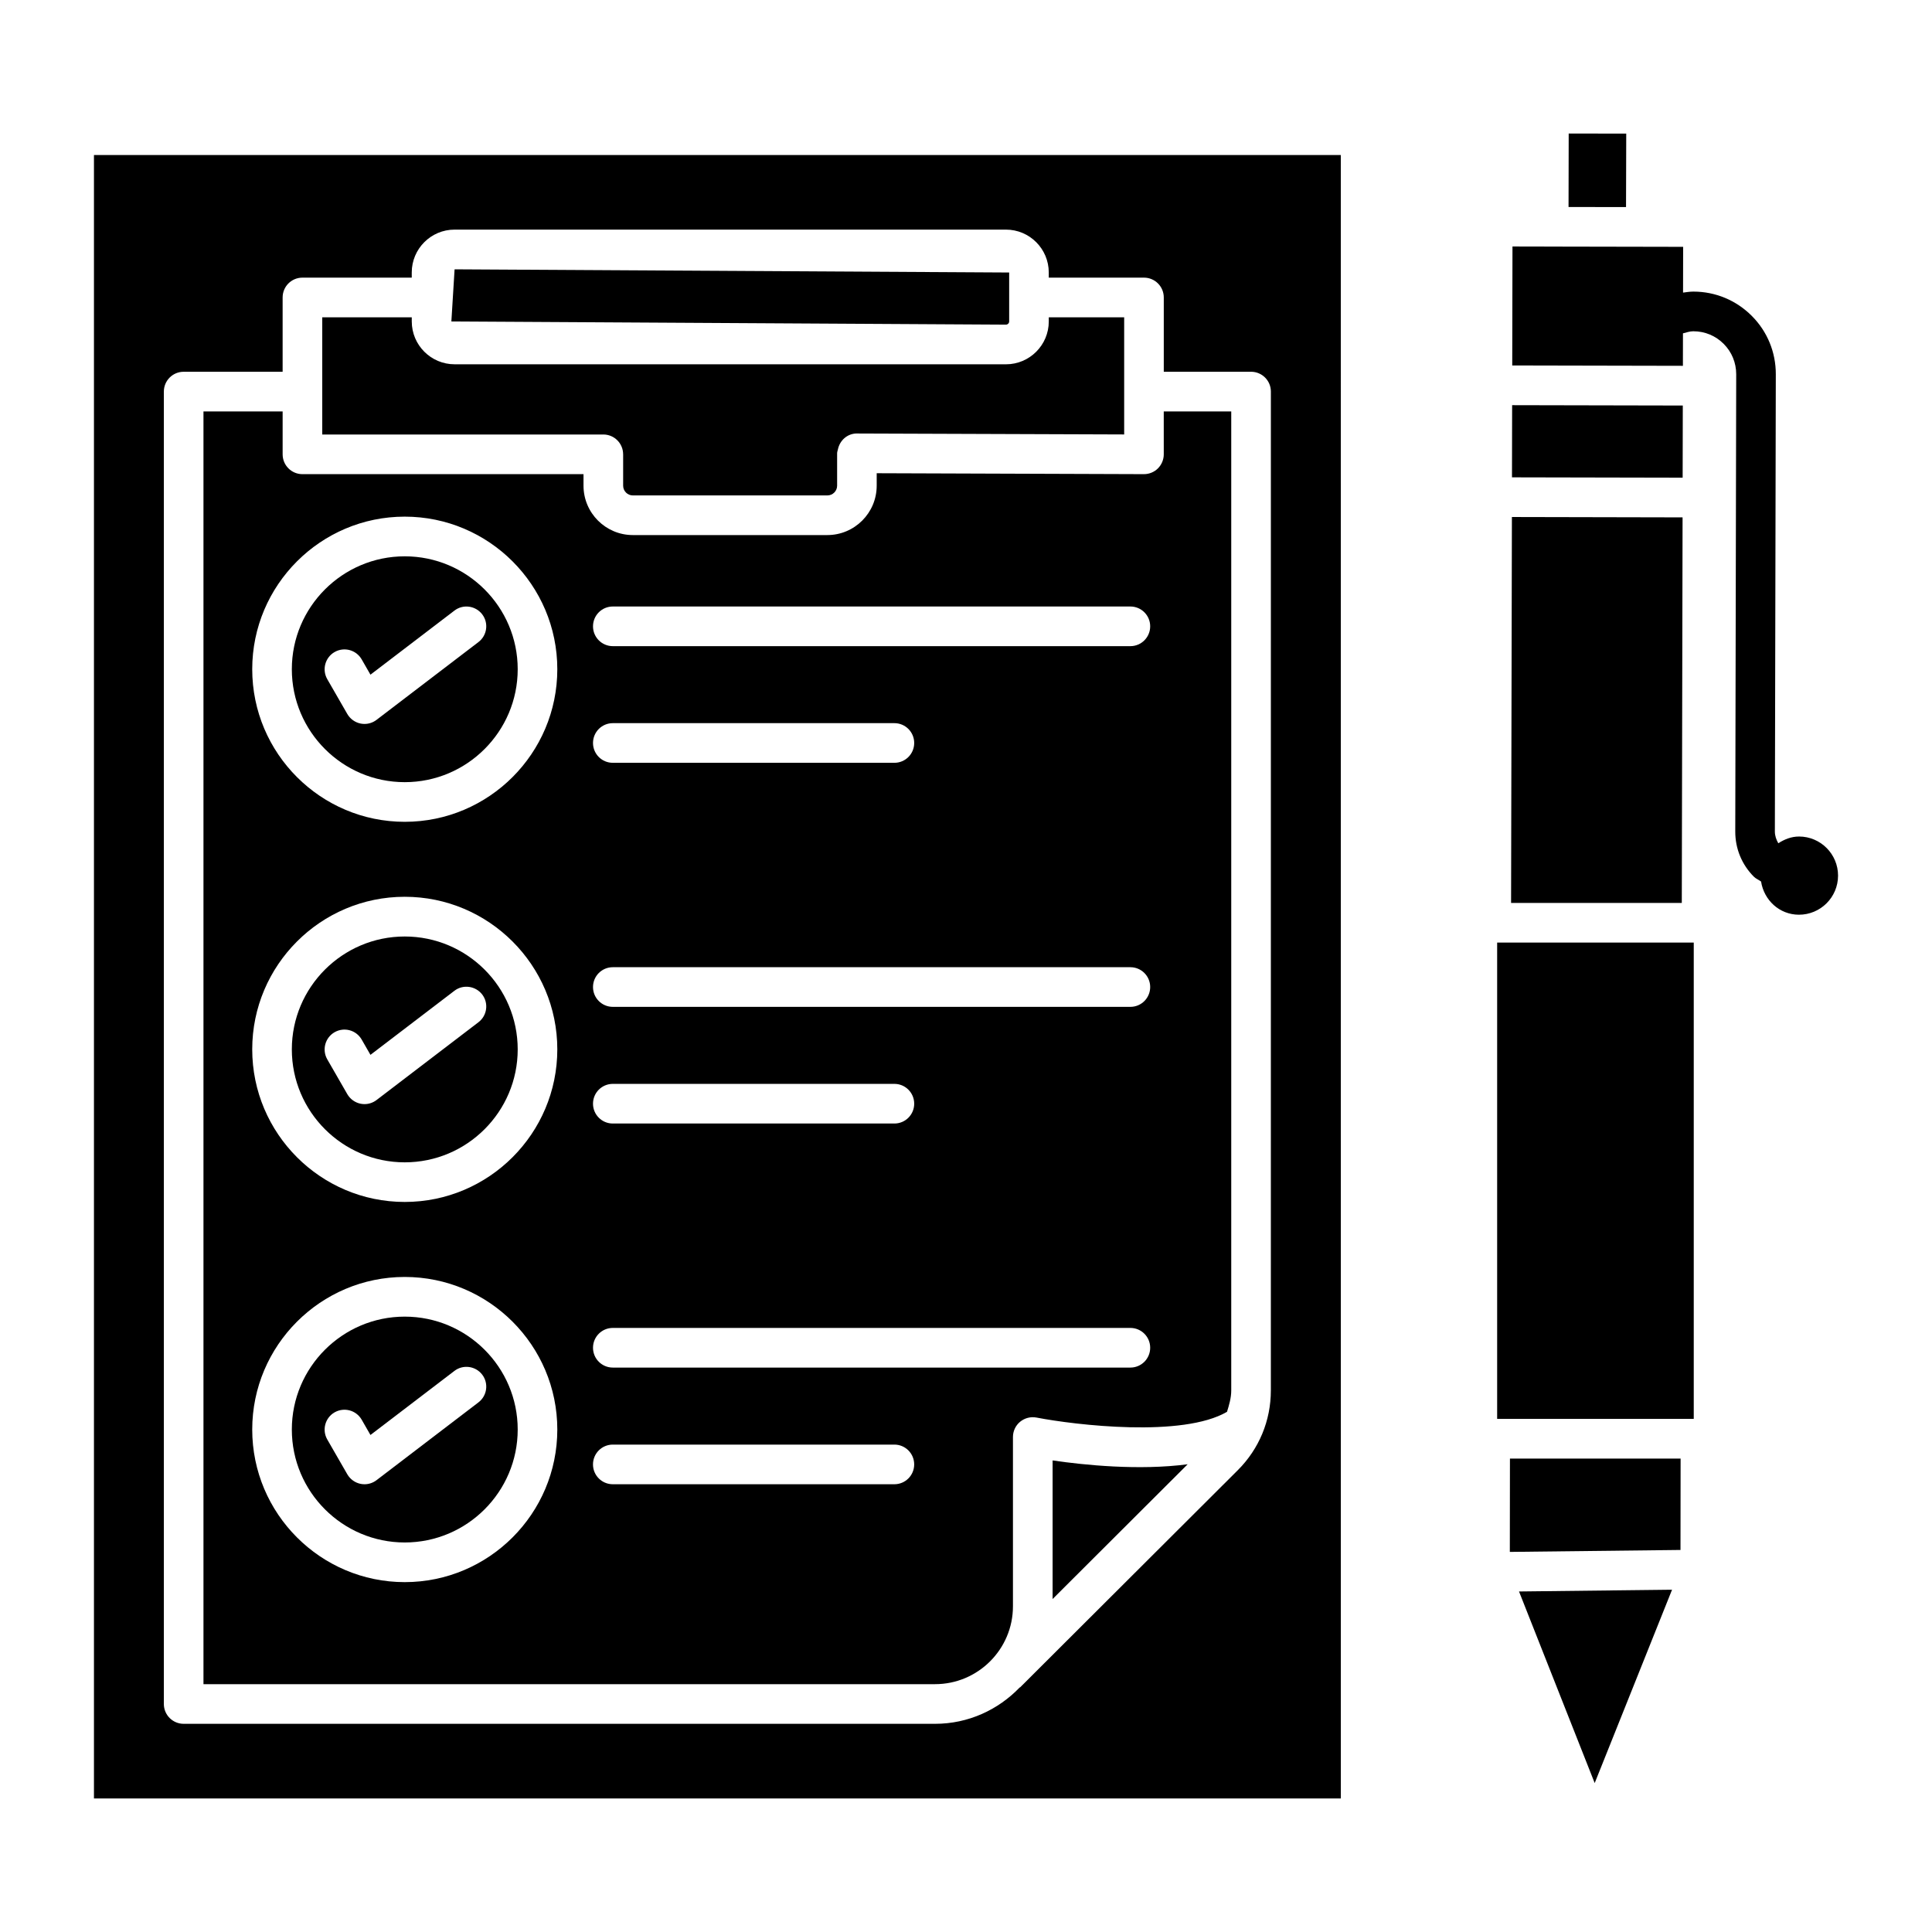
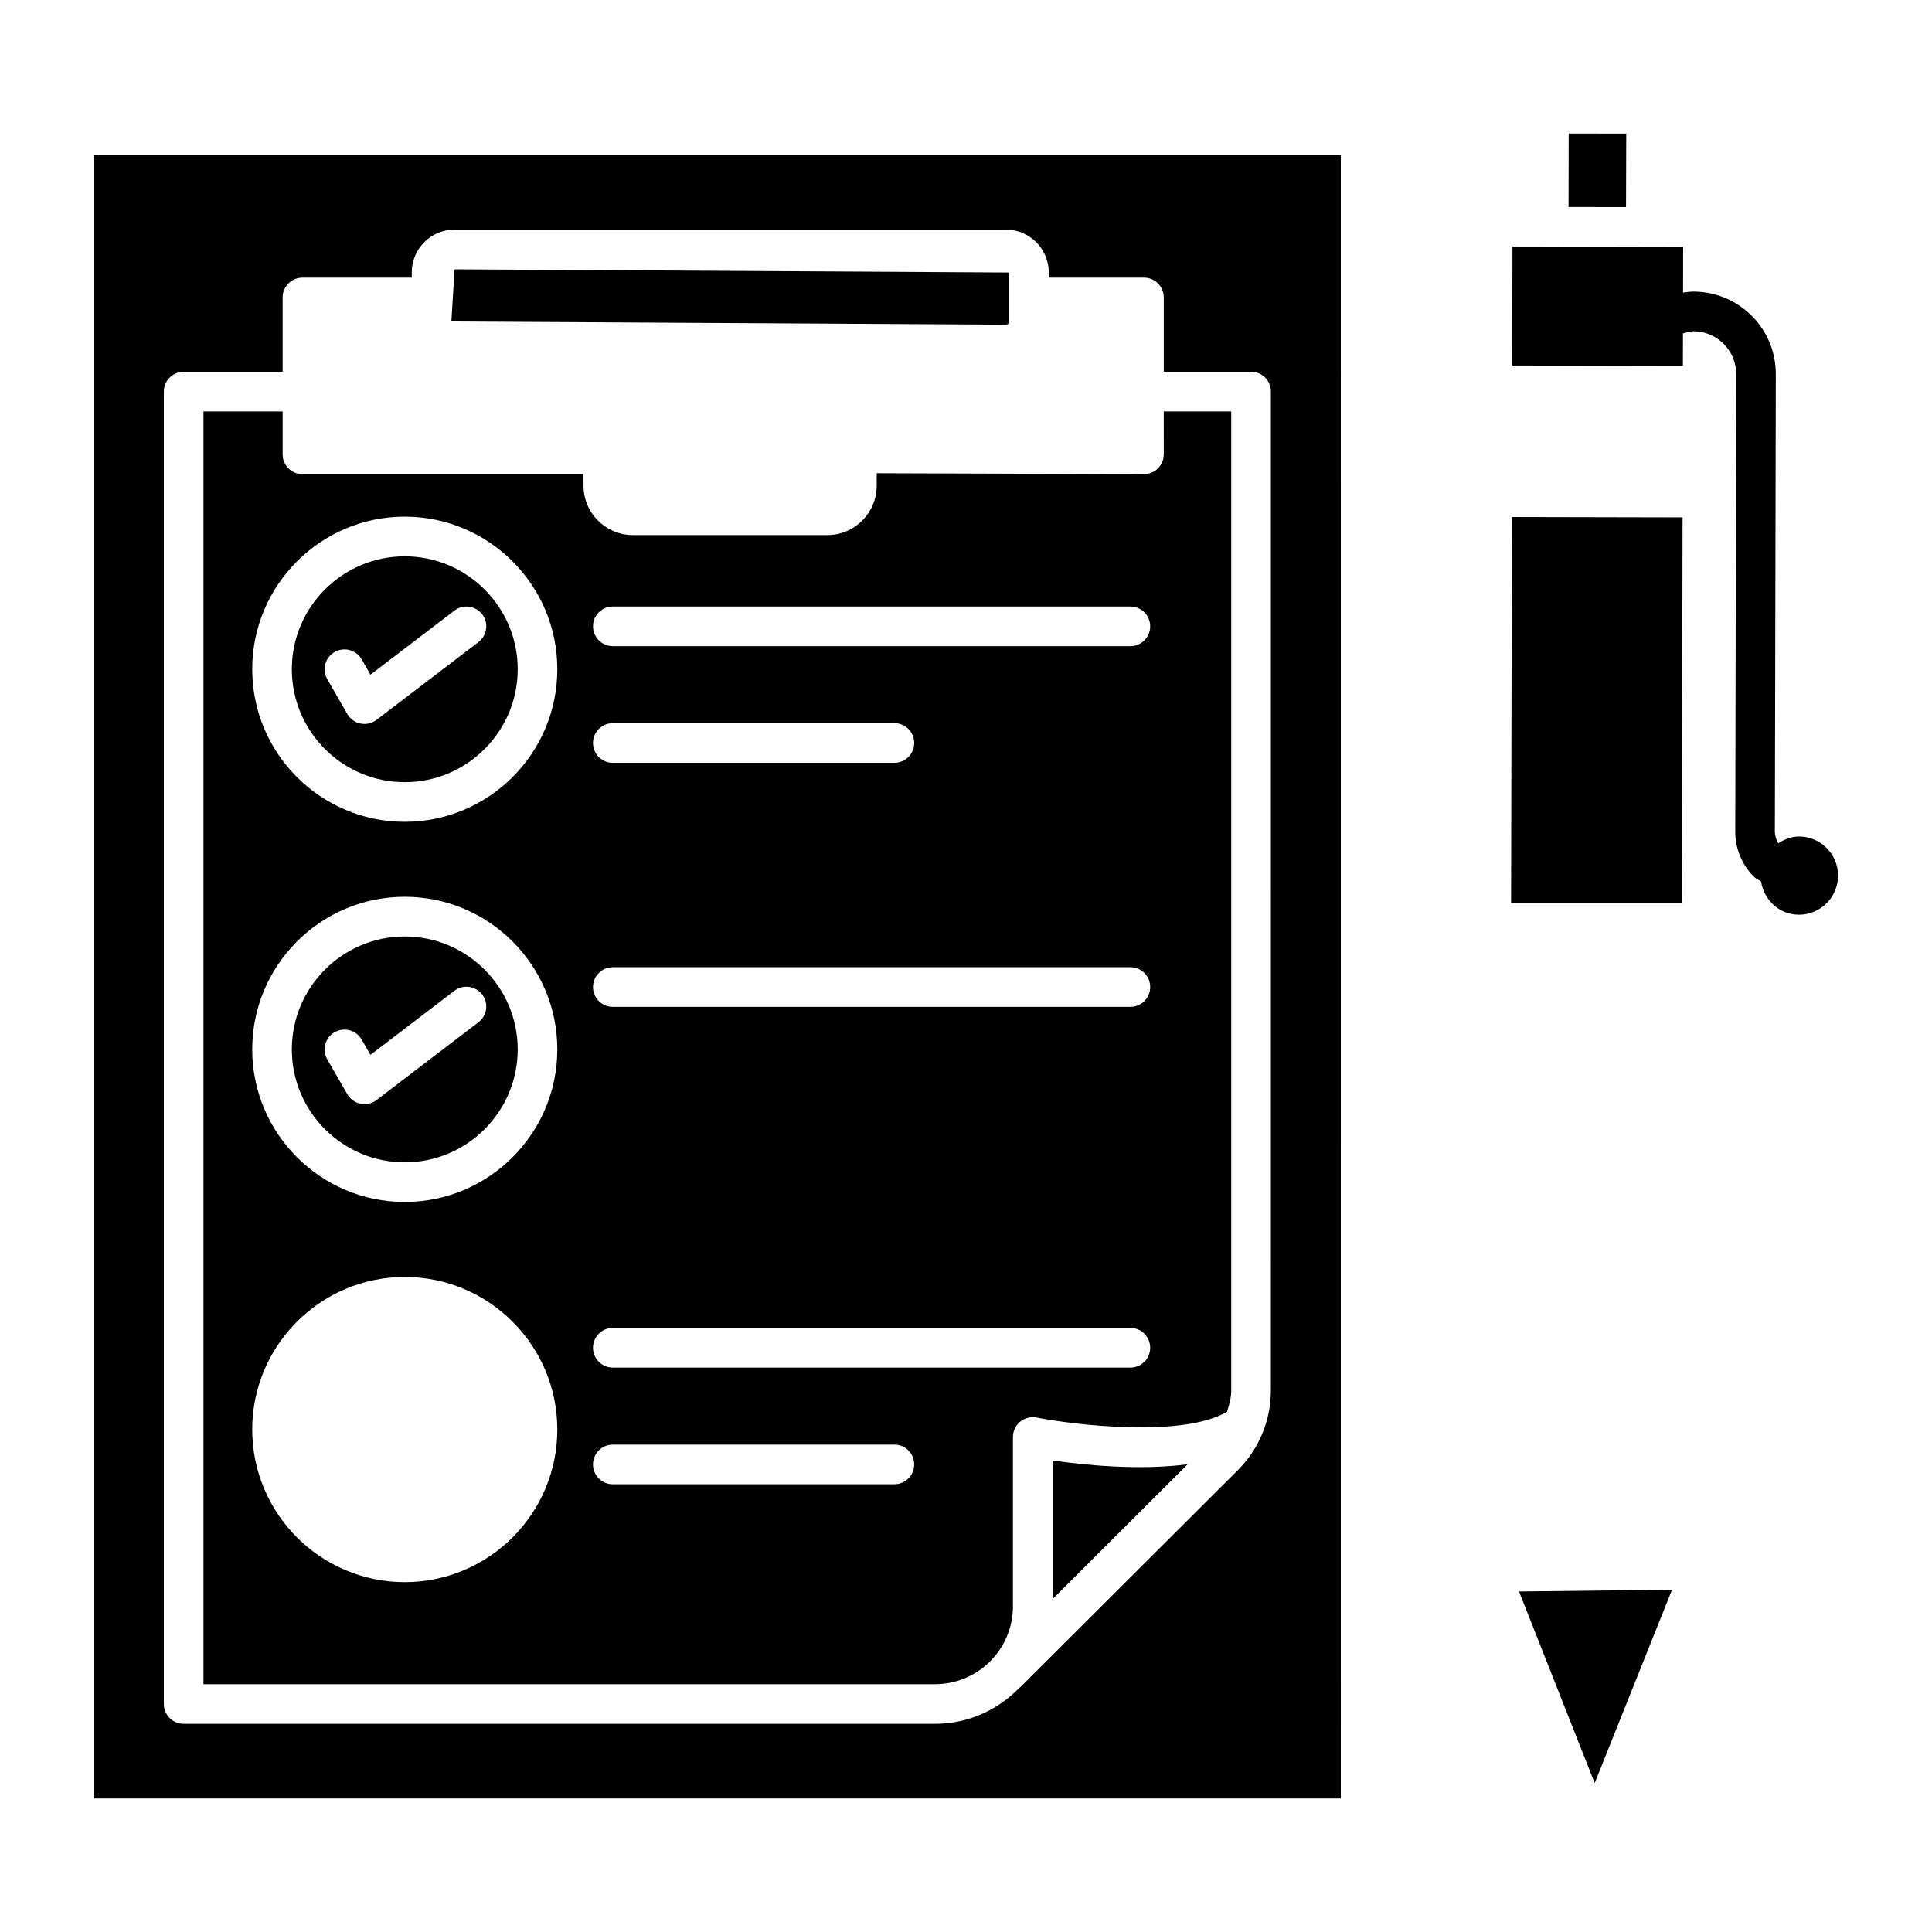
<svg xmlns="http://www.w3.org/2000/svg" fill="#000000" width="800px" height="800px" version="1.1" viewBox="144 144 512 512">
  <g>
    <path d="m422.95 531.03v36.73l35.793-35.715c-12.879 1.703-27.496 0.203-35.793-1.016z" />
-     <path d="m309.14 264.4v0.004 0.004 8.305c0 1.422 1.156 2.582 2.582 2.582h51.531c1.422 0 2.594-1.156 2.594-2.582v-8.582-0.004-0.004c0-0.363 0.137-0.684 0.207-1.023 0.492-2.391 2.504-4.223 5.039-4.223 0.012 0 0.023 0.008 0.035 0.008l70.789 0.25v-31.039h-19.98v1.094c0 6.262-5.086 11.355-11.348 11.355l-146.12-0.004c-6.262 0-11.348-5.094-11.348-11.355v-1.094l-23.723 0.004v31.051h74.488c2.906 0 5.25 2.352 5.25 5.254z" />
-     <path d="m251.26 492.92c-16.492 0-29.922 13.422-29.922 29.922s13.43 29.93 29.922 29.93c16.508 0 29.938-13.43 29.938-29.93 0-16.504-13.43-29.922-29.938-29.922zm19.527 22.73-27.004 20.613c-0.922 0.703-2.039 1.078-3.18 1.078-0.352 0-0.688-0.035-1.039-0.102-1.48-0.301-2.758-1.223-3.519-2.527l-5.32-9.242c-1.438-2.516-0.57-5.731 1.934-7.176 2.535-1.445 5.719-0.586 7.184 1.93l2.332 4.062 22.254-16.984c2.285-1.75 5.586-1.32 7.359 0.988 1.758 2.301 1.316 5.598-1 7.359z" />
    <path d="m251.26 392.18c-16.492 0-29.922 13.422-29.922 29.922s13.43 29.93 29.922 29.93c16.508 0 29.938-13.43 29.938-29.93s-13.43-29.922-29.938-29.922zm19.527 22.73-27.004 20.613c-0.922 0.703-2.039 1.078-3.18 1.078-0.352 0-0.688-0.035-1.039-0.102-1.48-0.301-2.758-1.223-3.519-2.527l-5.32-9.242c-1.438-2.516-0.57-5.731 1.934-7.176 2.535-1.453 5.719-0.586 7.184 1.93l2.332 4.062 22.254-16.984c2.285-1.75 5.586-1.305 7.359 0.988 1.758 2.301 1.316 5.598-1 7.359z" />
-     <path d="m452.41 264.4c0 1.398-0.559 2.734-1.539 3.723-0.98 0.98-2.316 1.531-3.711 1.531h-0.016l-70.809-0.246v3.301c0 7.219-5.863 13.09-13.09 13.09h-51.531c-7.211 0-13.078-5.871-13.078-13.09v-3.059l-74.484 0.008c-2.902 0-5.25-2.352-5.25-5.254v-11.363h-20.98v337.28h193.88c11.375 0 20.641-9.258 20.641-20.633v-44.859c0-1.57 0.688-3.051 1.906-4.055 1.219-0.988 2.785-1.398 4.34-1.105 10.391 2.004 38.762 5.352 50.484-1.527 0.566-1.836 1.121-3.688 1.121-5.664v-259.44h-17.887zm-201.15 298.88c-22.285 0-40.418-18.141-40.418-40.441 0-22.289 18.137-40.434 40.418-40.434 22.297 0 40.434 18.141 40.434 40.434 0 22.301-18.137 40.441-40.434 40.441zm0-100.75c-22.285 0-40.418-18.141-40.418-40.441 0-22.289 18.137-40.434 40.418-40.434 22.297 0 40.434 18.141 40.434 40.434 0 22.301-18.137 40.441-40.434 40.441zm0-100.74c-22.285 0-40.418-18.141-40.418-40.441 0-22.289 18.137-40.434 40.418-40.434 22.297 0 40.434 18.141 40.434 40.434 0 22.297-18.137 40.441-40.434 40.441zm129.76 175.55h-74.621c-2.902 0-5.25-2.352-5.25-5.254 0-2.902 2.344-5.254 5.25-5.254h74.621c2.902 0 5.25 2.352 5.25 5.254 0 2.902-2.348 5.254-5.25 5.254zm62.543-30.918h-137.16c-2.902 0-5.25-2.352-5.25-5.254 0-2.902 2.344-5.254 5.25-5.254h137.16c2.902 0 5.25 2.352 5.25 5.254 0 2.902-2.344 5.254-5.246 5.254zm-142.41-69.93c0-2.902 2.344-5.254 5.25-5.254h74.621c2.902 0 5.25 2.352 5.25 5.254 0 2.902-2.344 5.254-5.25 5.254h-74.621c-2.906 0.004-5.25-2.352-5.25-5.254zm142.41-25.664h-137.16c-2.902 0-5.25-2.352-5.25-5.254 0-2.902 2.344-5.254 5.25-5.254h137.16c2.902 0 5.25 2.352 5.25 5.254 0 2.902-2.344 5.254-5.246 5.254zm-142.41-69.93c0-2.902 2.344-5.254 5.25-5.254h74.621c2.902 0 5.25 2.352 5.25 5.254 0 2.902-2.344 5.254-5.25 5.254h-74.621c-2.906 0.004-5.25-2.348-5.25-5.254zm142.41-25.66h-137.16c-2.902 0-5.25-2.352-5.25-5.254s2.344-5.254 5.25-5.254h137.16c2.902 0 5.25 2.352 5.25 5.254 0 2.898-2.344 5.254-5.246 5.254z" />
+     <path d="m452.41 264.4c0 1.398-0.559 2.734-1.539 3.723-0.98 0.98-2.316 1.531-3.711 1.531h-0.016l-70.809-0.246v3.301c0 7.219-5.863 13.09-13.09 13.09h-51.531c-7.211 0-13.078-5.871-13.078-13.09v-3.059l-74.484 0.008c-2.902 0-5.25-2.352-5.25-5.254v-11.363h-20.98v337.28h193.88c11.375 0 20.641-9.258 20.641-20.633v-44.859c0-1.57 0.688-3.051 1.906-4.055 1.219-0.988 2.785-1.398 4.34-1.105 10.391 2.004 38.762 5.352 50.484-1.527 0.566-1.836 1.121-3.688 1.121-5.664v-259.44h-17.887zm-201.15 298.88c-22.285 0-40.418-18.141-40.418-40.441 0-22.289 18.137-40.434 40.418-40.434 22.297 0 40.434 18.141 40.434 40.434 0 22.301-18.137 40.441-40.434 40.441zm0-100.75c-22.285 0-40.418-18.141-40.418-40.441 0-22.289 18.137-40.434 40.418-40.434 22.297 0 40.434 18.141 40.434 40.434 0 22.301-18.137 40.441-40.434 40.441zm0-100.74c-22.285 0-40.418-18.141-40.418-40.441 0-22.289 18.137-40.434 40.418-40.434 22.297 0 40.434 18.141 40.434 40.434 0 22.297-18.137 40.441-40.434 40.441zm129.76 175.55h-74.621c-2.902 0-5.25-2.352-5.25-5.254 0-2.902 2.344-5.254 5.25-5.254h74.621c2.902 0 5.25 2.352 5.25 5.254 0 2.902-2.348 5.254-5.25 5.254zm62.543-30.918h-137.16c-2.902 0-5.25-2.352-5.25-5.254 0-2.902 2.344-5.254 5.25-5.254h137.16c2.902 0 5.25 2.352 5.25 5.254 0 2.902-2.344 5.254-5.246 5.254zm-142.41-69.93c0-2.902 2.344-5.254 5.25-5.254h74.621h-74.621c-2.906 0.004-5.25-2.352-5.25-5.254zm142.41-25.664h-137.16c-2.902 0-5.25-2.352-5.25-5.254 0-2.902 2.344-5.254 5.25-5.254h137.16c2.902 0 5.25 2.352 5.25 5.254 0 2.902-2.344 5.254-5.246 5.254zm-142.41-69.93c0-2.902 2.344-5.254 5.25-5.254h74.621c2.902 0 5.25 2.352 5.25 5.254 0 2.902-2.344 5.254-5.25 5.254h-74.621c-2.906 0.004-5.25-2.348-5.25-5.254zm142.41-25.66h-137.16c-2.902 0-5.25-2.352-5.25-5.254s2.344-5.254 5.25-5.254h137.16c2.902 0 5.25 2.352 5.25 5.254 0 2.898-2.344 5.254-5.246 5.254z" />
    <path d="m168.9 185.08v435.53h330.43l-0.004-435.53zm311.89 327.39c0 7.996-3.109 15.504-8.766 21.148l-57.66 57.527c-0.043 0.043-0.109 0.023-0.152 0.062-5.668 5.902-13.598 9.621-22.41 9.621h-199.13c-2.902 0-5.25-2.352-5.25-5.254v-347.8c0-2.902 2.344-5.254 5.25-5.254h26.227v-19.691c0-2.902 2.344-5.254 5.25-5.254h28.969v-1.371c0-6.262 5.086-11.355 11.348-11.355h146.12c6.262 0 11.348 5.094 11.348 11.355v1.371h25.23c2.902 0 5.25 2.352 5.25 5.254v19.688h23.133c2.902 0 5.25 2.352 5.25 5.254z" />
    <path d="m251.26 291.43c-16.492 0-29.922 13.422-29.922 29.922s13.43 29.93 29.922 29.93c16.508 0 29.938-13.43 29.938-29.93s-13.43-29.922-29.938-29.922zm19.527 22.73-27.004 20.613c-0.922 0.703-2.039 1.078-3.18 1.078-0.352 0-0.688-0.035-1.039-0.102-1.48-0.301-2.758-1.223-3.519-2.527l-5.32-9.242c-1.438-2.516-0.57-5.731 1.934-7.176 2.535-1.453 5.719-0.586 7.184 1.93l2.332 4.062 22.254-16.984c2.285-1.758 5.586-1.32 7.359 0.988 1.758 2.301 1.316 5.602-1 7.359z" />
    <path d="m411.44 229.19v-12.973l-146.97-0.844-0.852 13.816 146.97 0.844c0.453 0 0.852-0.387 0.852-0.844z" />
    <path d="m620.76 365.69c-2.062-0.004-3.875 0.75-5.492 1.785-0.535-0.949-0.91-1.977-0.91-3.106l0.25-121.18c0.016-5.844-2.242-11.34-6.363-15.473-4.133-4.141-9.617-6.43-15.453-6.438h-0.074c-0.91 0-1.797 0.156-2.691 0.266l0.023-12.129-11.328-0.023h-0.004-0.016l-22.531-0.043c-0.008 0-0.016-0.004-0.027-0.004l-11.32-0.023-0.066 31.531 45.23 0.094 0.016-8.609c0.902-0.227 1.781-0.547 2.731-0.547h0.031c3.035 0 5.894 1.188 8.035 3.344 2.141 2.148 3.312 5.008 3.312 8.043l-0.25 121.17c-0.016 4.531 1.73 8.781 4.926 11.984 0.559 0.559 1.293 0.816 1.91 1.285 0.781 4.938 4.863 8.781 10.02 8.793 5.723 0.012 10.371-4.617 10.383-10.34 0.012-5.723-4.617-10.371-10.34-10.383z" />
    <path d="m574.97 179.41-15.25-0.027-0.039 19.473 15.234 0.023z" />
    <path d="m589.9 281.11-45.23-0.098-0.219 102.27h45.242z" />
-     <path d="m544.69 270.5 0.039-19.125 45.23 0.094-0.039 19.125z" />
    <path d="m566.61 616.53 20.5-51.238-40.555 0.465z" />
-     <path d="m544.12 555.27 45.227-0.516 0.031-24.219h-45.227z" />
-     <path d="m540.76 393.79h52.102v126.23h-52.102z" />
  </g>
</svg>